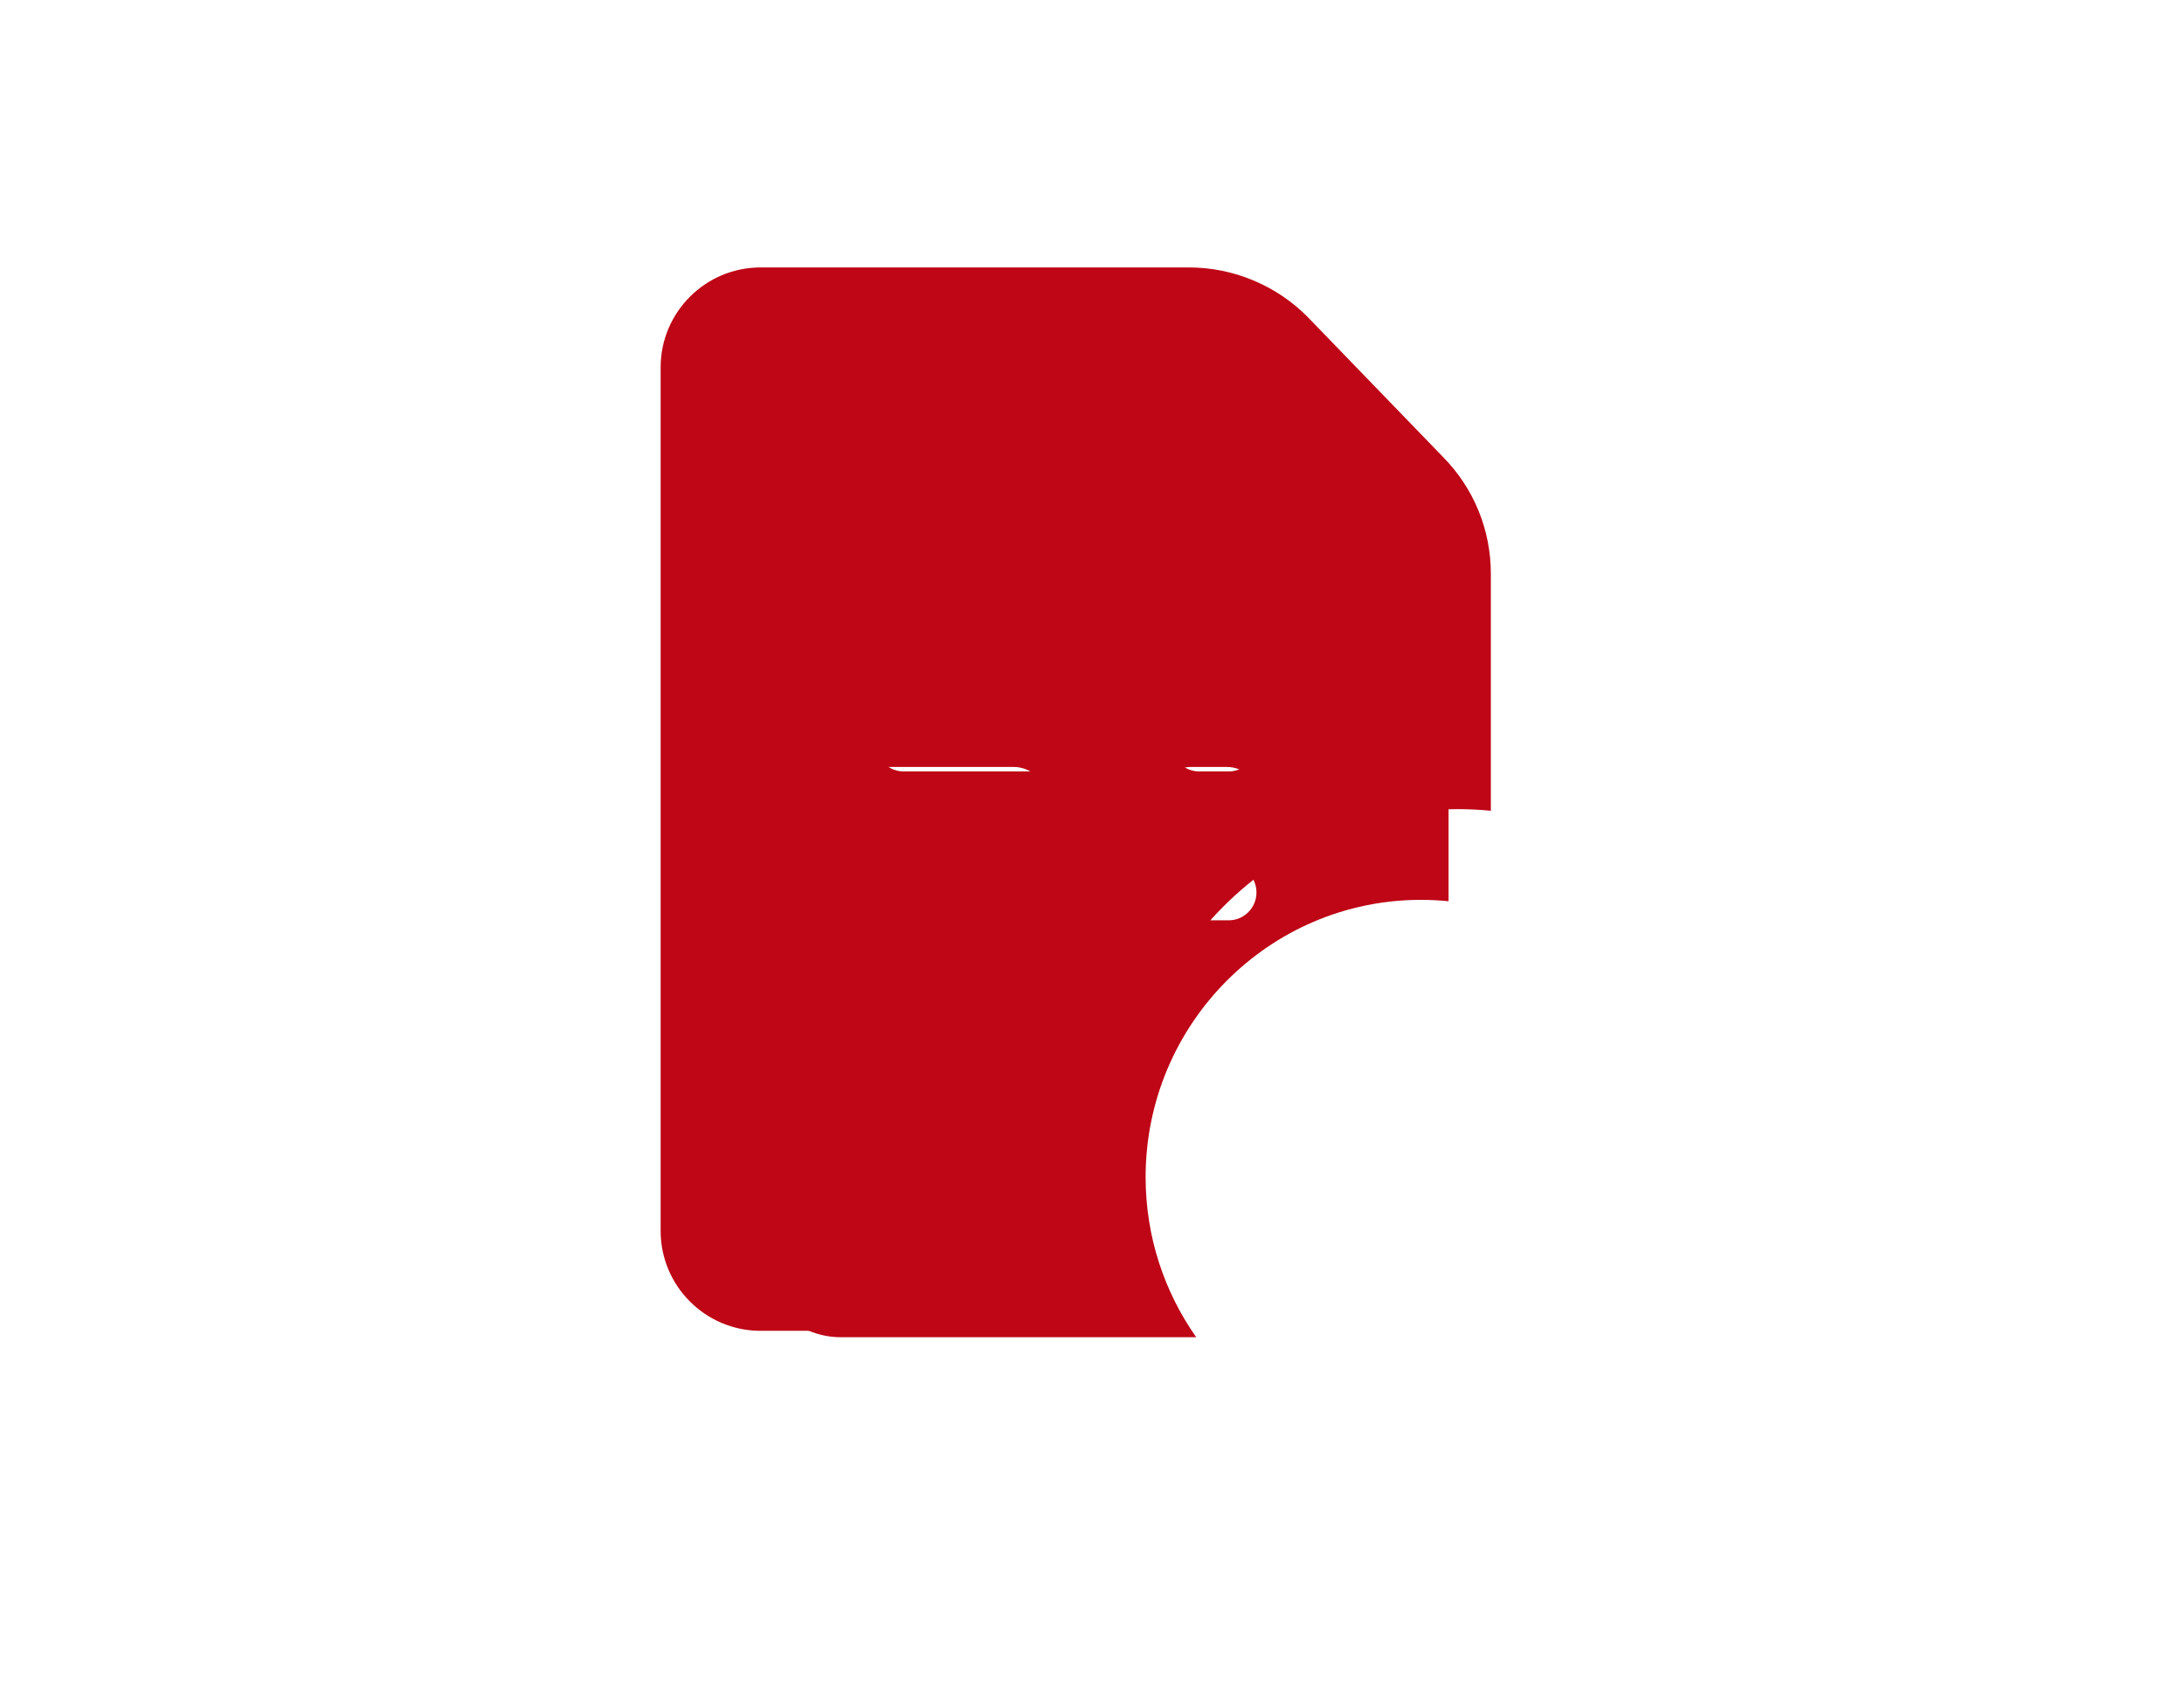
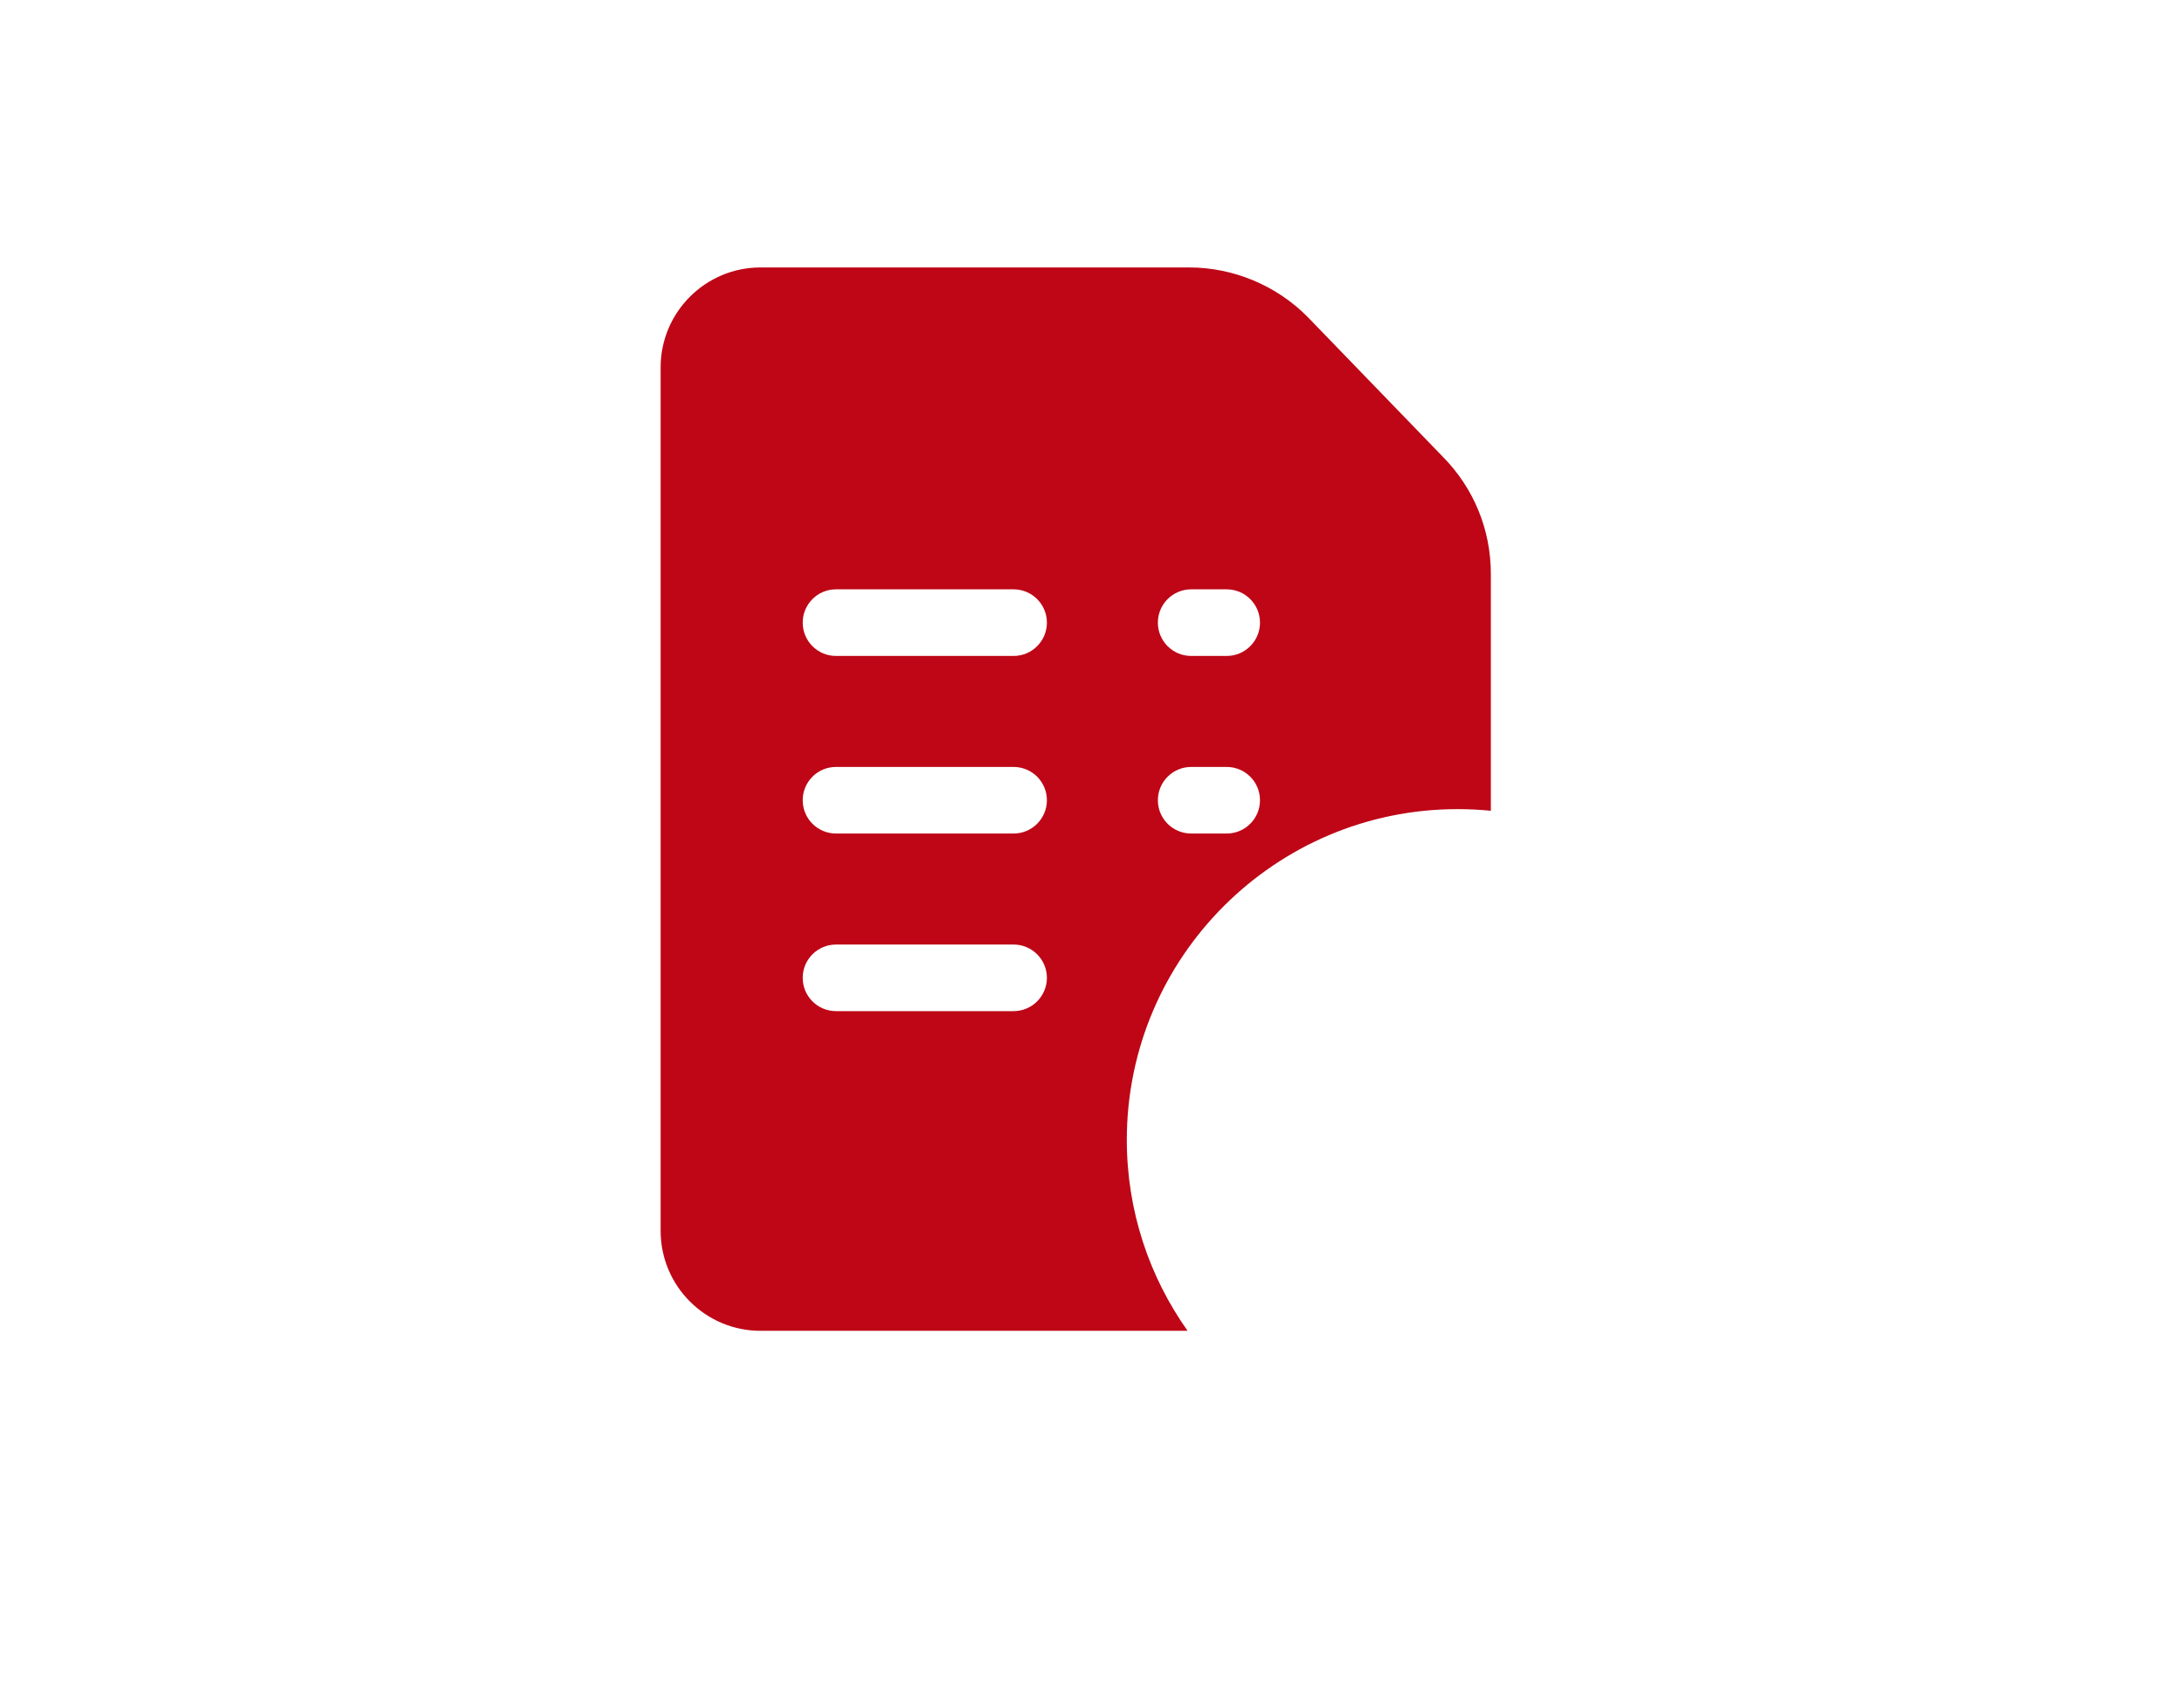
<svg xmlns="http://www.w3.org/2000/svg" width="98" height="76" viewBox="0 0 98 76" fill="none">
  <path d="M65.403 39.293C58.867 39.293 53.55 44.61 53.55 51.147C53.55 57.683 58.867 63 65.403 63C71.994 63 77.356 57.683 77.356 51.147C77.356 44.61 71.994 39.293 65.403 39.293ZM69.041 49.712L65.057 54.494C64.771 54.836 64.35 55.031 63.909 55.031C63.852 55.031 63.794 55.028 63.737 55.021C63.236 54.963 62.798 54.656 62.573 54.205L60.979 51.018C60.61 50.28 60.909 49.382 61.647 49.013C62.385 48.644 63.283 48.943 63.652 49.681L64.224 50.825L66.746 47.799C67.274 47.166 68.216 47.08 68.85 47.608C69.484 48.136 69.57 49.078 69.041 49.712Z" fill="white" />
  <path d="M64.759 20.512L58.697 14.243C58.694 14.24 58.691 14.236 58.688 14.233C57.292 12.814 55.35 12 53.36 12H34.126C31.654 12 29.644 14.011 29.644 16.482V55.23C29.644 57.702 31.654 59.713 34.126 59.713H53.29C51.572 57.291 50.562 54.335 50.562 51.147C50.562 42.963 57.219 36.305 65.403 36.305C65.907 36.305 66.406 36.33 66.897 36.379V25.744C66.897 23.775 66.138 21.917 64.759 20.512ZM45.481 45.369H37.513C36.688 45.369 36.019 44.7 36.019 43.875C36.019 43.05 36.688 42.381 37.513 42.381H45.481C46.307 42.381 46.976 43.05 46.976 43.875C46.976 44.7 46.307 45.369 45.481 45.369ZM45.481 37.4H37.513C36.688 37.4 36.019 36.731 36.019 35.906C36.019 35.081 36.688 34.412 37.513 34.412H45.481C46.307 34.412 46.976 35.081 46.976 35.906C46.976 36.731 46.307 37.4 45.481 37.4ZM45.481 29.432H37.513C36.688 29.432 36.019 28.763 36.019 27.938C36.019 27.112 36.688 26.443 37.513 26.443H45.481C46.307 26.443 46.976 27.112 46.976 27.938C46.976 28.763 46.307 29.432 45.481 29.432ZM55.044 37.4H53.45C52.625 37.4 51.956 36.731 51.956 35.906C51.956 35.081 52.625 34.412 53.45 34.412H55.044C55.869 34.412 56.538 35.081 56.538 35.906C56.538 36.731 55.869 37.4 55.044 37.4ZM55.044 29.432H53.45C52.625 29.432 51.956 28.763 51.956 27.938C51.956 27.112 52.625 26.443 53.45 26.443H55.044C55.869 26.443 56.538 27.112 56.538 27.938C56.538 28.763 55.869 29.432 55.044 29.432Z" fill="#BE0616" />
  <g filter="url(#filter0_f_903_567)">
-     <path d="M63.221 27.136L58.176 21.88C58.174 21.878 58.171 21.875 58.169 21.872C57.007 20.683 55.391 20 53.735 20H37.73C35.673 20 34 21.686 34 23.758V56.242C34 58.314 35.673 60 37.73 60H53.677C52.248 57.97 51.406 55.491 51.406 52.818C51.406 45.958 56.947 40.376 63.757 40.376C64.176 40.376 64.591 40.397 65 40.438V31.522C65 29.872 64.368 28.314 63.221 27.136ZM47.179 47.975H40.548C39.861 47.975 39.305 47.414 39.305 46.722C39.305 46.031 39.861 45.47 40.548 45.47H47.179C47.866 45.47 48.422 46.031 48.422 46.722C48.422 47.414 47.866 47.975 47.179 47.975ZM47.179 41.294H40.548C39.861 41.294 39.305 40.733 39.305 40.042C39.305 39.35 39.861 38.789 40.548 38.789H47.179C47.866 38.789 48.422 39.35 48.422 40.042C48.422 40.733 47.866 41.294 47.179 41.294ZM47.179 34.614H40.548C39.861 34.614 39.305 34.053 39.305 33.361C39.305 32.669 39.861 32.109 40.548 32.109H47.179C47.866 32.109 48.422 32.669 48.422 33.361C48.422 34.053 47.866 34.614 47.179 34.614ZM55.136 41.294H53.81C53.123 41.294 52.567 40.733 52.567 40.042C52.567 39.35 53.123 38.789 53.81 38.789H55.136C55.823 38.789 56.38 39.35 56.38 40.042C56.38 40.733 55.823 41.294 55.136 41.294ZM55.136 34.614H53.81C53.123 34.614 52.567 34.053 52.567 33.361C52.567 32.669 53.123 32.109 53.81 32.109H55.136C55.823 32.109 56.38 32.669 56.38 33.361C56.38 34.053 55.823 34.614 55.136 34.614Z" fill="#BE0616" />
-   </g>
+     </g>
  <defs>
    <filter id="filter0_f_903_567" x="0" y="-14" width="99" height="108" filterUnits="userSpaceOnUse" color-interpolation-filters="sRGB">
      <feFlood flood-opacity="0" result="BackgroundImageFix" />
      <feBlend mode="normal" in="SourceGraphic" in2="BackgroundImageFix" result="shape" />
      <feGaussianBlur stdDeviation="17" result="effect1_foregroundBlur_903_567" />
    </filter>
  </defs>
</svg>